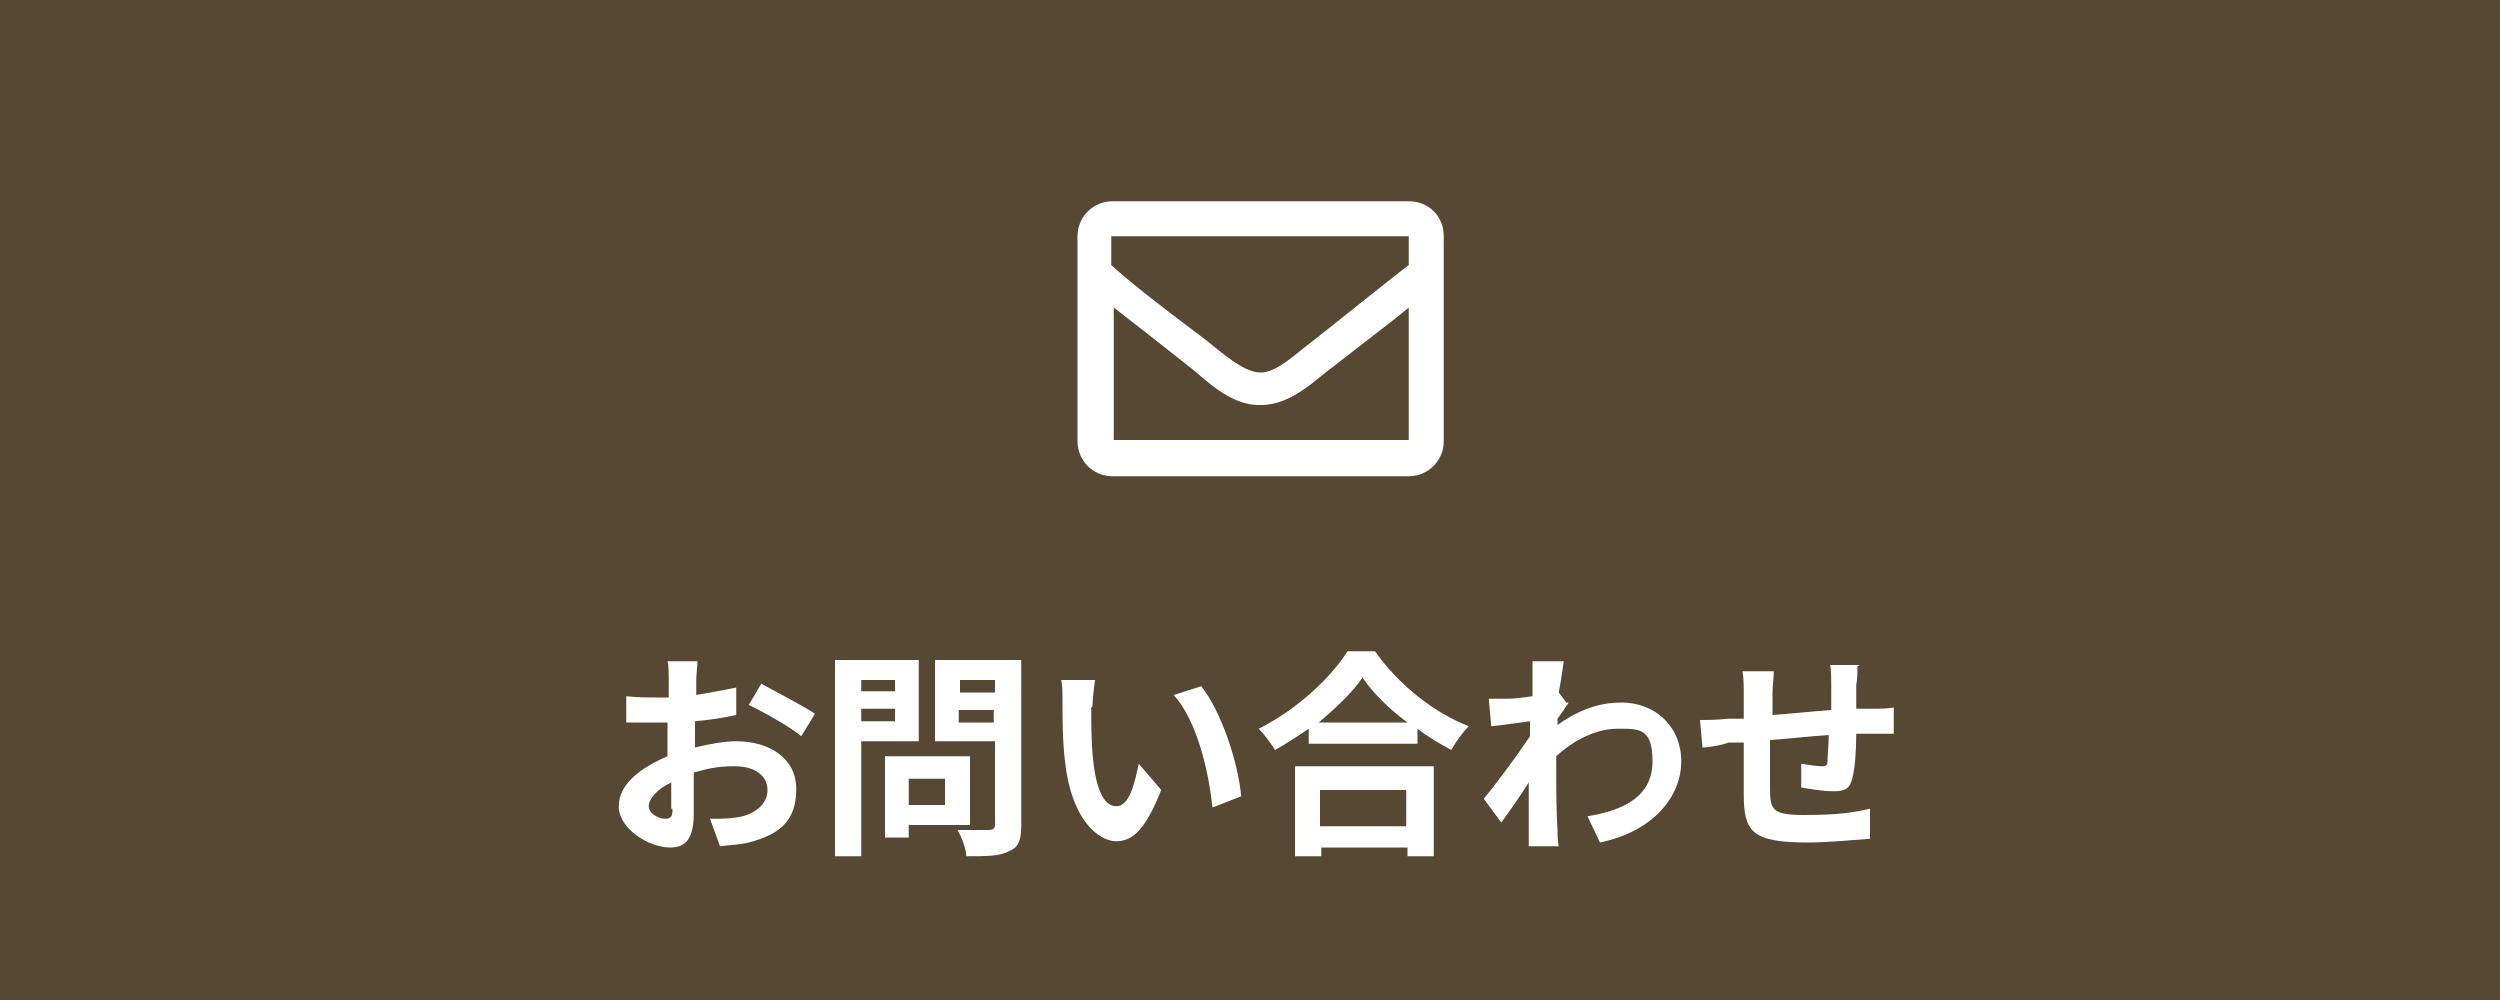
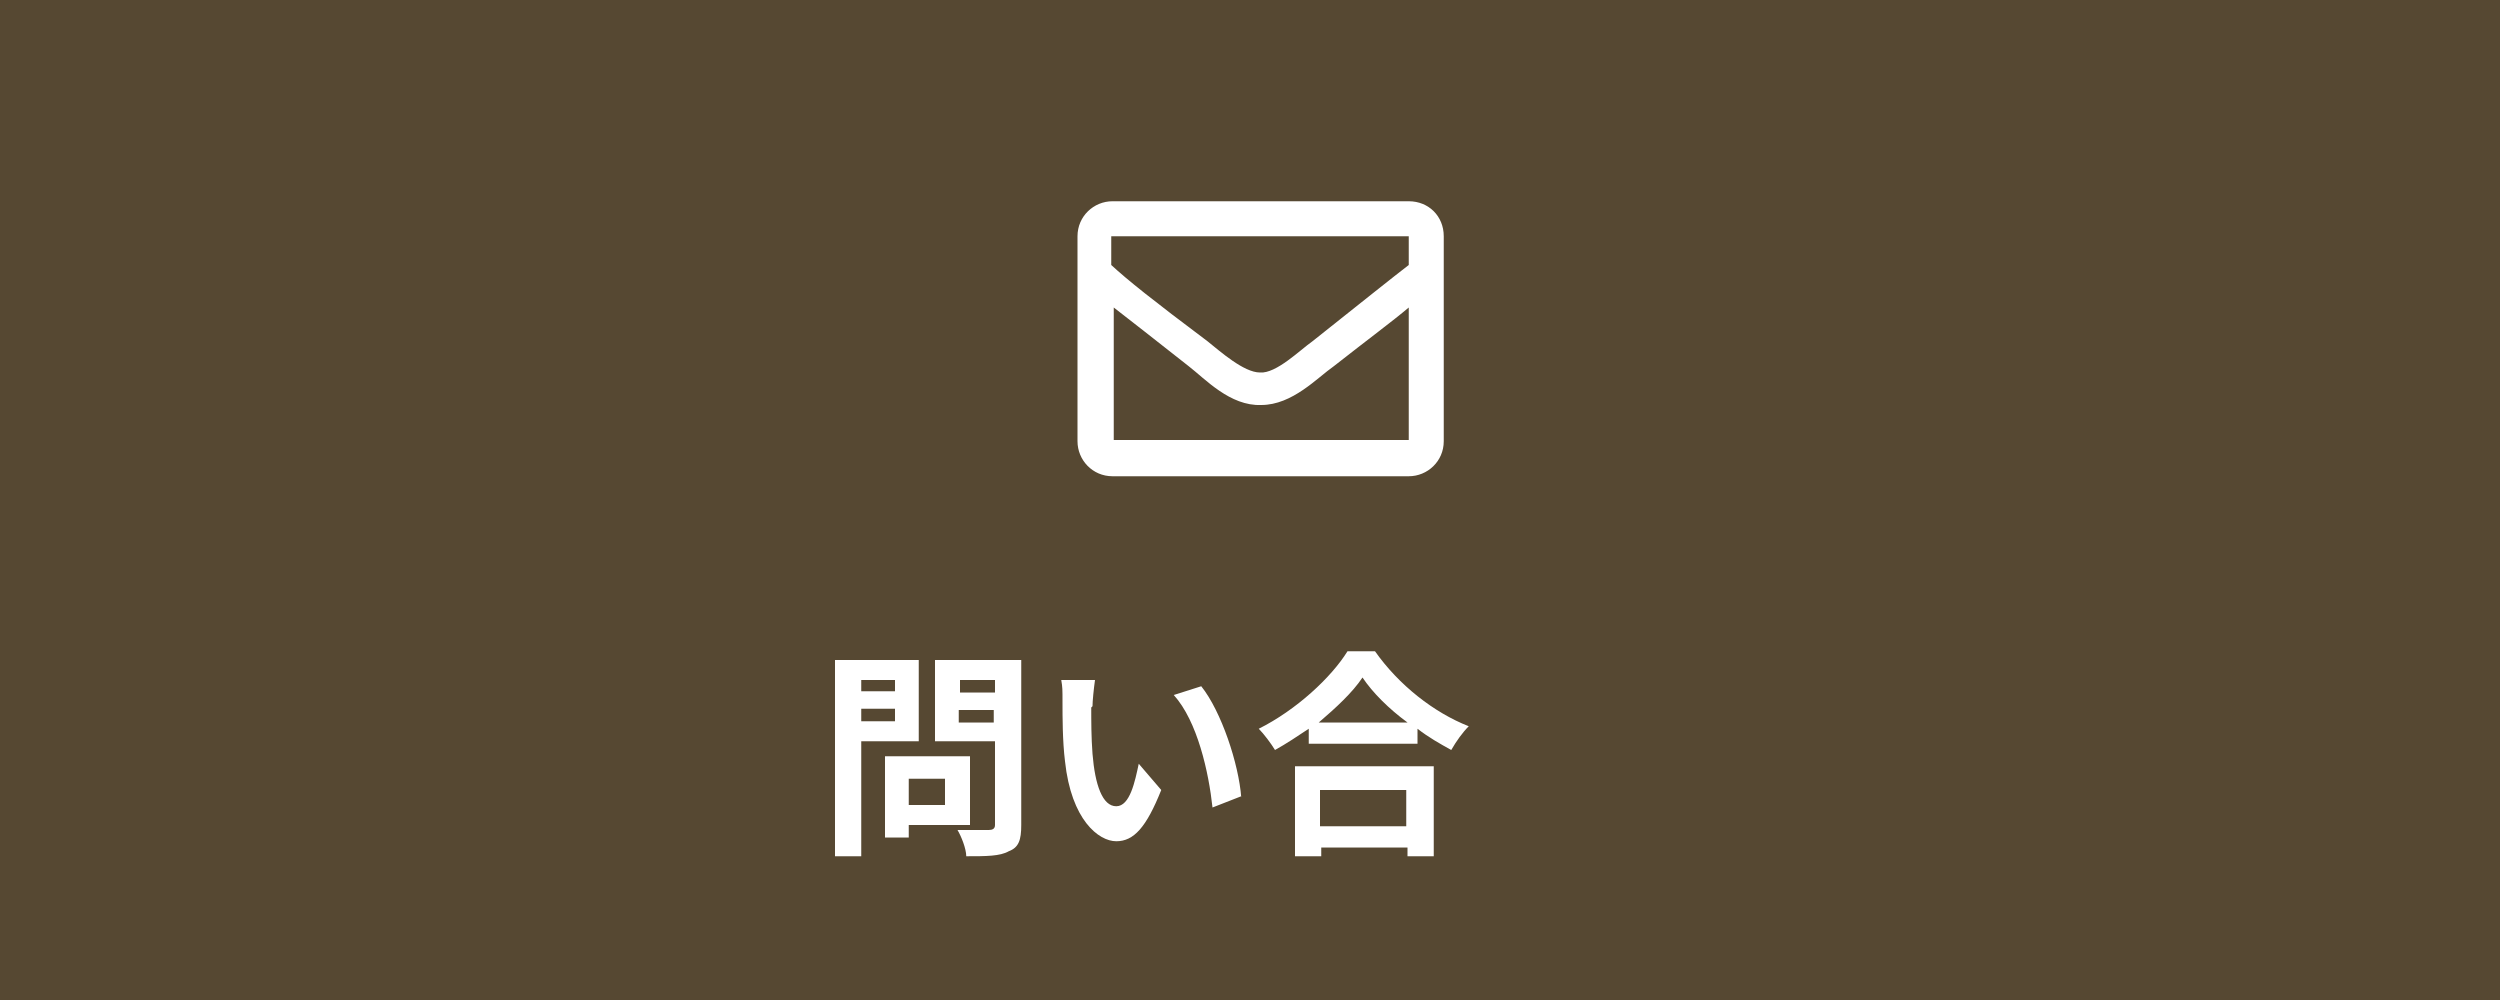
<svg xmlns="http://www.w3.org/2000/svg" id="_レイヤー_1" data-name="レイヤー_1" width="200" height="80" version="1.1" viewBox="0 0 200 80">
  <defs>
    <style>
      .st0 {
        fill: #fff;
      }

      .st1 {
        fill: #564832;
      }
    </style>
  </defs>
  <rect class="st1" y="0" width="200" height="80" />
  <path class="st0" d="M112.7,16.1h-23.7c-1.5,0-2.8,1.2-2.8,2.8v16.4c0,1.5,1.2,2.8,2.8,2.8h23.7c1.5,0,2.8-1.2,2.8-2.8v-16.4c0-1.6-1.2-2.8-2.8-2.8ZM112.7,18.9v2.3c-1.3,1-3.3,2.6-7.7,6.1-1,.7-2.9,2.6-4.2,2.5-1.3,0-3.2-1.7-4.2-2.5-4.4-3.3-6.4-4.9-7.7-6.1v-2.3h23.9ZM89.1,35.2v-10.6c1.3,1,3.2,2.5,6,4.7,1.3,1,3.3,3.2,5.8,3.1,2.5,0,4.5-2.2,5.8-3.1,2.8-2.2,4.7-3.6,6-4.7v10.6h-23.6Z" />
  <g>
-     <path class="st0" d="M55.6,59.8c1.2-.3,2.4-.5,3.3-.5,2.7,0,4.8,1.4,4.8,3.8s-1.1,3.6-3.8,4.3c-.8.2-1.6.2-2.3.3l-.8-2.2c.8,0,1.5,0,2.1-.1,1.4-.2,2.5-1,2.5-2.2s-1.1-1.9-2.6-1.9-2.2.2-3.3.5c0,1.4,0,2.7,0,3.3,0,2.2-.8,2.7-1.9,2.7-1.7,0-4.1-1.5-4.1-3.3s1.8-3.1,3.9-4c0-.4,0-.8,0-1.2v-1.5c-.3,0-.6,0-.9,0-.8,0-1.7,0-2.4,0v-2.1c1,.1,1.7.1,2.4.1s.6,0,1,0c0-.6,0-1.1,0-1.4s0-1.2-.1-1.5h2.4c0,.3-.1,1.1-.1,1.5,0,.4,0,.8,0,1.2,1.1-.2,2.3-.4,3.2-.6v2.2c-.9.2-2.1.4-3.3.5,0,.5,0,1.1,0,1.6v.6ZM53.7,64.7c0-.4,0-1.2,0-2.1-1.1.5-1.8,1.3-1.8,1.9s.8,1,1.3,1,.6-.2.6-.8ZM60.9,54.7c1.3.7,3.4,1.8,4.3,2.4l-1.1,1.8c-.8-.7-3.1-2-4.2-2.5l1-1.7Z" />
    <path class="st0" d="M68.9,59.3v9.2h-2.1v-15.7h6.7v6.5h-4.6ZM68.9,54.4v.9h2.7v-.9h-2.7ZM71.6,57.7v-1h-2.7v1h2.7ZM72.7,66v1h-1.9v-6.5h6.8v5.5h-4.8ZM72.7,62.3v2.1h2.9v-2.1h-2.9ZM81.7,66c0,1.2-.2,1.8-1,2.1-.7.4-1.8.4-3.4.4,0-.6-.4-1.6-.7-2.1,1,0,2.2,0,2.5,0,.3,0,.5-.1.5-.4v-6.7h-4.8v-6.5h6.9v13.2ZM76.8,54.4v1h2.8v-1h-2.8ZM79.5,57.8v-1h-2.8v1h2.8Z" />
    <path class="st0" d="M87.3,56.6c0,1.1,0,2.4.1,3.7.2,2.5.8,4.2,1.9,4.2s1.5-2,1.8-3.4l1.8,2.1c-1.2,3-2.2,4.1-3.6,4.1s-3.6-1.7-4.1-6.4c-.2-1.6-.2-3.6-.2-4.7s0-1.2-.1-1.8h2.7c-.1.7-.2,1.7-.2,2.1ZM99.3,63.7l-2.3.9c-.3-2.8-1.2-6.9-3.1-9l2.2-.7c1.6,2,3,6.2,3.2,8.9Z" />
-     <path class="st0" d="M110,52.1c1.9,2.7,4.7,4.9,7.5,6-.5.5-1,1.2-1.4,1.9-.9-.5-1.8-1-2.7-1.7v1.2h-8.7v-1.2c-.9.6-1.8,1.2-2.7,1.7-.3-.5-.9-1.3-1.3-1.7,3-1.5,5.8-4.1,7.1-6.2h2.2ZM103.6,61.3h11.1v7.2h-2.1v-.7h-6.9v.7h-2.1v-7.2ZM112.6,57.8c-1.5-1.1-2.8-2.4-3.6-3.6-.8,1.2-2.1,2.4-3.5,3.6h7.1ZM105.6,63.2v2.9h6.9v-2.9h-6.9Z" />
-     <path class="st0" d="M125.5,56.2c-.2.3-.6.9-.9,1.3,0,.2,0,.3,0,.5,1.8-1.3,3.5-1.8,5.1-1.8,2.7,0,4.8,1.9,4.8,4.7s-2.2,5.6-6.5,6.5l-1-2.1c3.1-.5,5.2-1.7,5.2-4.4s-1.1-2.6-2.8-2.6-3.5.9-4.9,2.2c0,.5,0,1,0,1.4,0,1.4,0,2.9.1,4.5,0,.3,0,.9.1,1.3h-2.4c0-.4,0-1,0-1.3,0-1.4,0-2.4,0-3.8-.7,1.1-1.6,2.4-2.2,3.2l-1.4-1.9c1-1.2,2.7-3.5,3.7-5v-1.2c-.8.1-2.1.3-3.1.4l-.2-2.2c.5,0,.9,0,1.5,0,.5,0,1.3-.1,2-.2,0-.6,0-1.1,0-1.3,0-.5,0-1,0-1.5h2.5c-.1.6-.2,1.5-.4,2.5l.6.8Z" />
-     <path class="st0" d="M148.6,53.3c0,.3,0,1-.1,1.5,0,.7,0,1.3,0,1.9.5,0,.9,0,1.3,0,.5,0,1.2,0,1.7-.1v2.1c-.3,0-1.2,0-1.7,0-.4,0-.8,0-1.3,0,0,1.3-.1,2.7-.3,3.5-.2.9-.6,1.1-1.5,1.1s-2-.2-2.6-.3v-1.9c.6.1,1.3.2,1.6.2s.5,0,.5-.4c0-.5.1-1.3.1-2.1-1.5.1-3.2.3-4.7.4,0,1.6,0,3.2,0,3.9,0,1.7.2,2.1,2.8,2.1s3.9-.2,5.2-.5v2.4c-1.3.1-3.4.3-5,.3-4.5,0-5.1-.9-5.1-3.9,0-.7,0-2.4,0-4.1h-1.2c-.5.2-1.6.4-2.1.4l-.2-2.2c.5,0,1.3,0,2.2-.1h1.3v-1.9c0-.7,0-1.3-.1-1.9h2.5c0,.6-.1,1.1-.1,1.8s0,1,0,1.7c1.5-.1,3.2-.3,4.7-.4v-2c0-.4,0-1.3-.1-1.6h2.4Z" />
+     <path class="st0" d="M110,52.1c1.9,2.7,4.7,4.9,7.5,6-.5.5-1,1.2-1.4,1.9-.9-.5-1.8-1-2.7-1.7v1.2h-8.7v-1.2c-.9.6-1.8,1.2-2.7,1.7-.3-.5-.9-1.3-1.3-1.7,3-1.5,5.8-4.1,7.1-6.2h2.2ZM103.6,61.3h11.1v7.2h-2.1v-.7h-6.9v.7h-2.1v-7.2M112.6,57.8c-1.5-1.1-2.8-2.4-3.6-3.6-.8,1.2-2.1,2.4-3.5,3.6h7.1ZM105.6,63.2v2.9h6.9v-2.9h-6.9Z" />
  </g>
</svg>